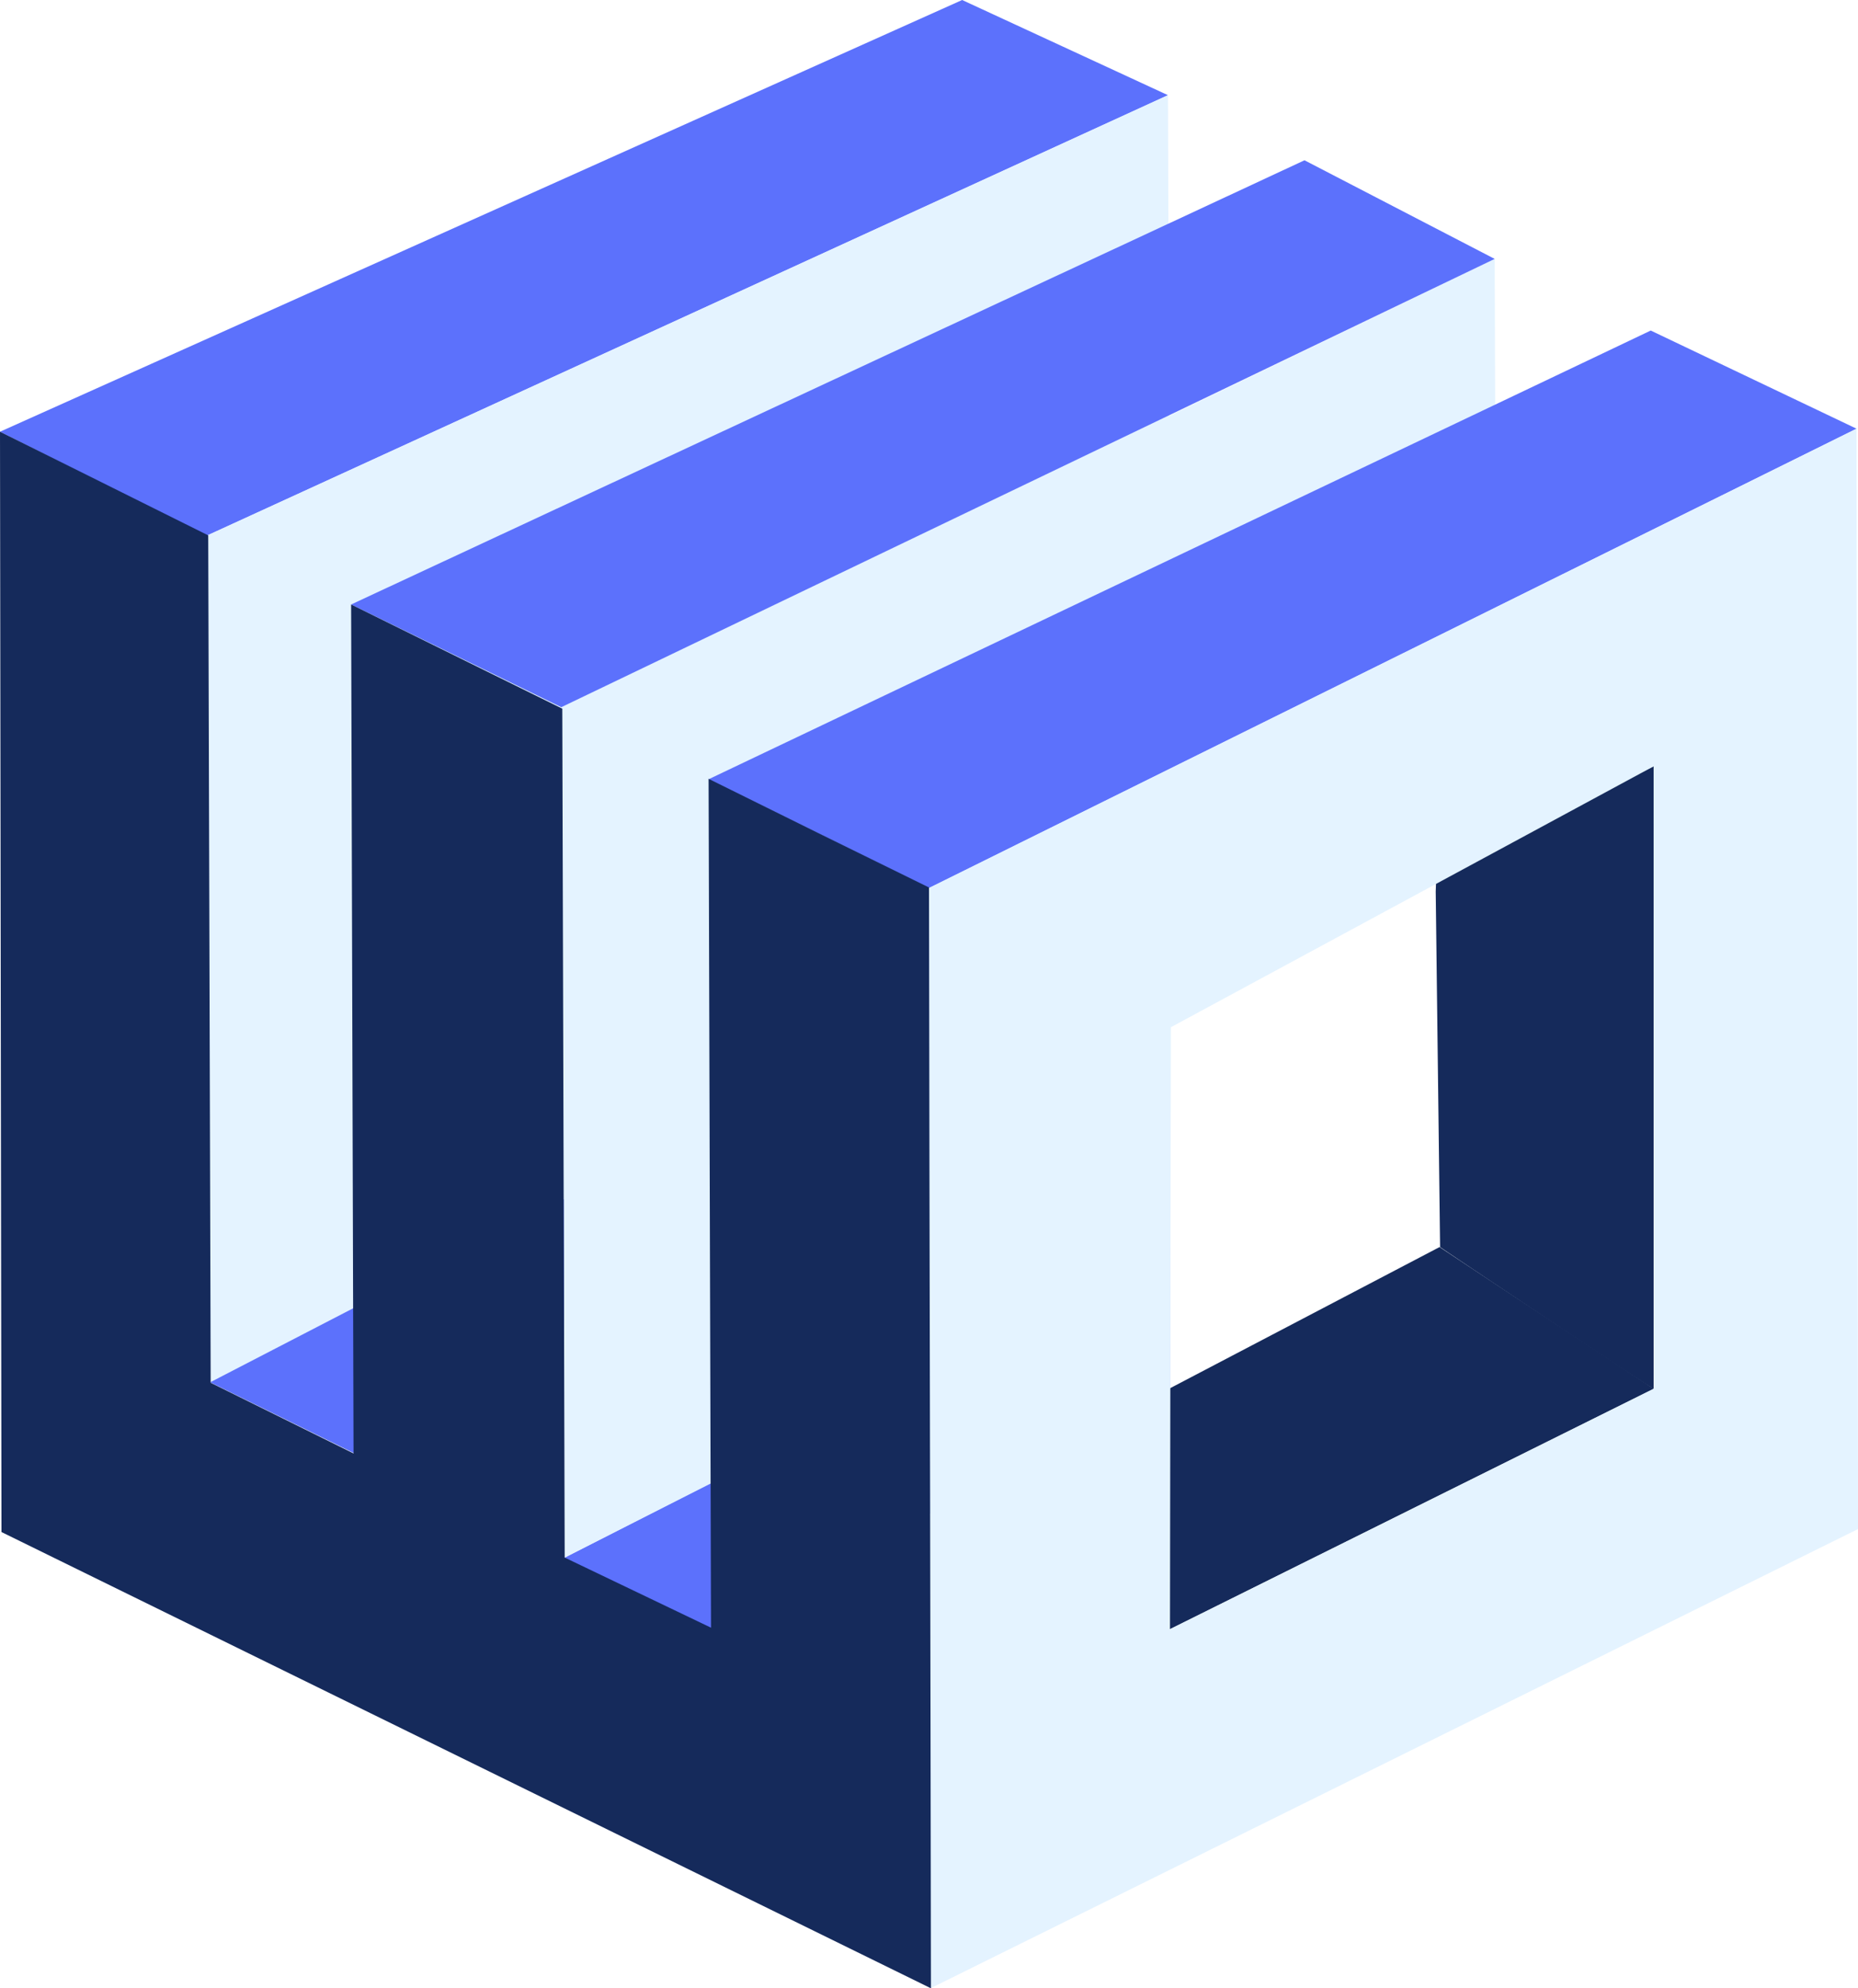
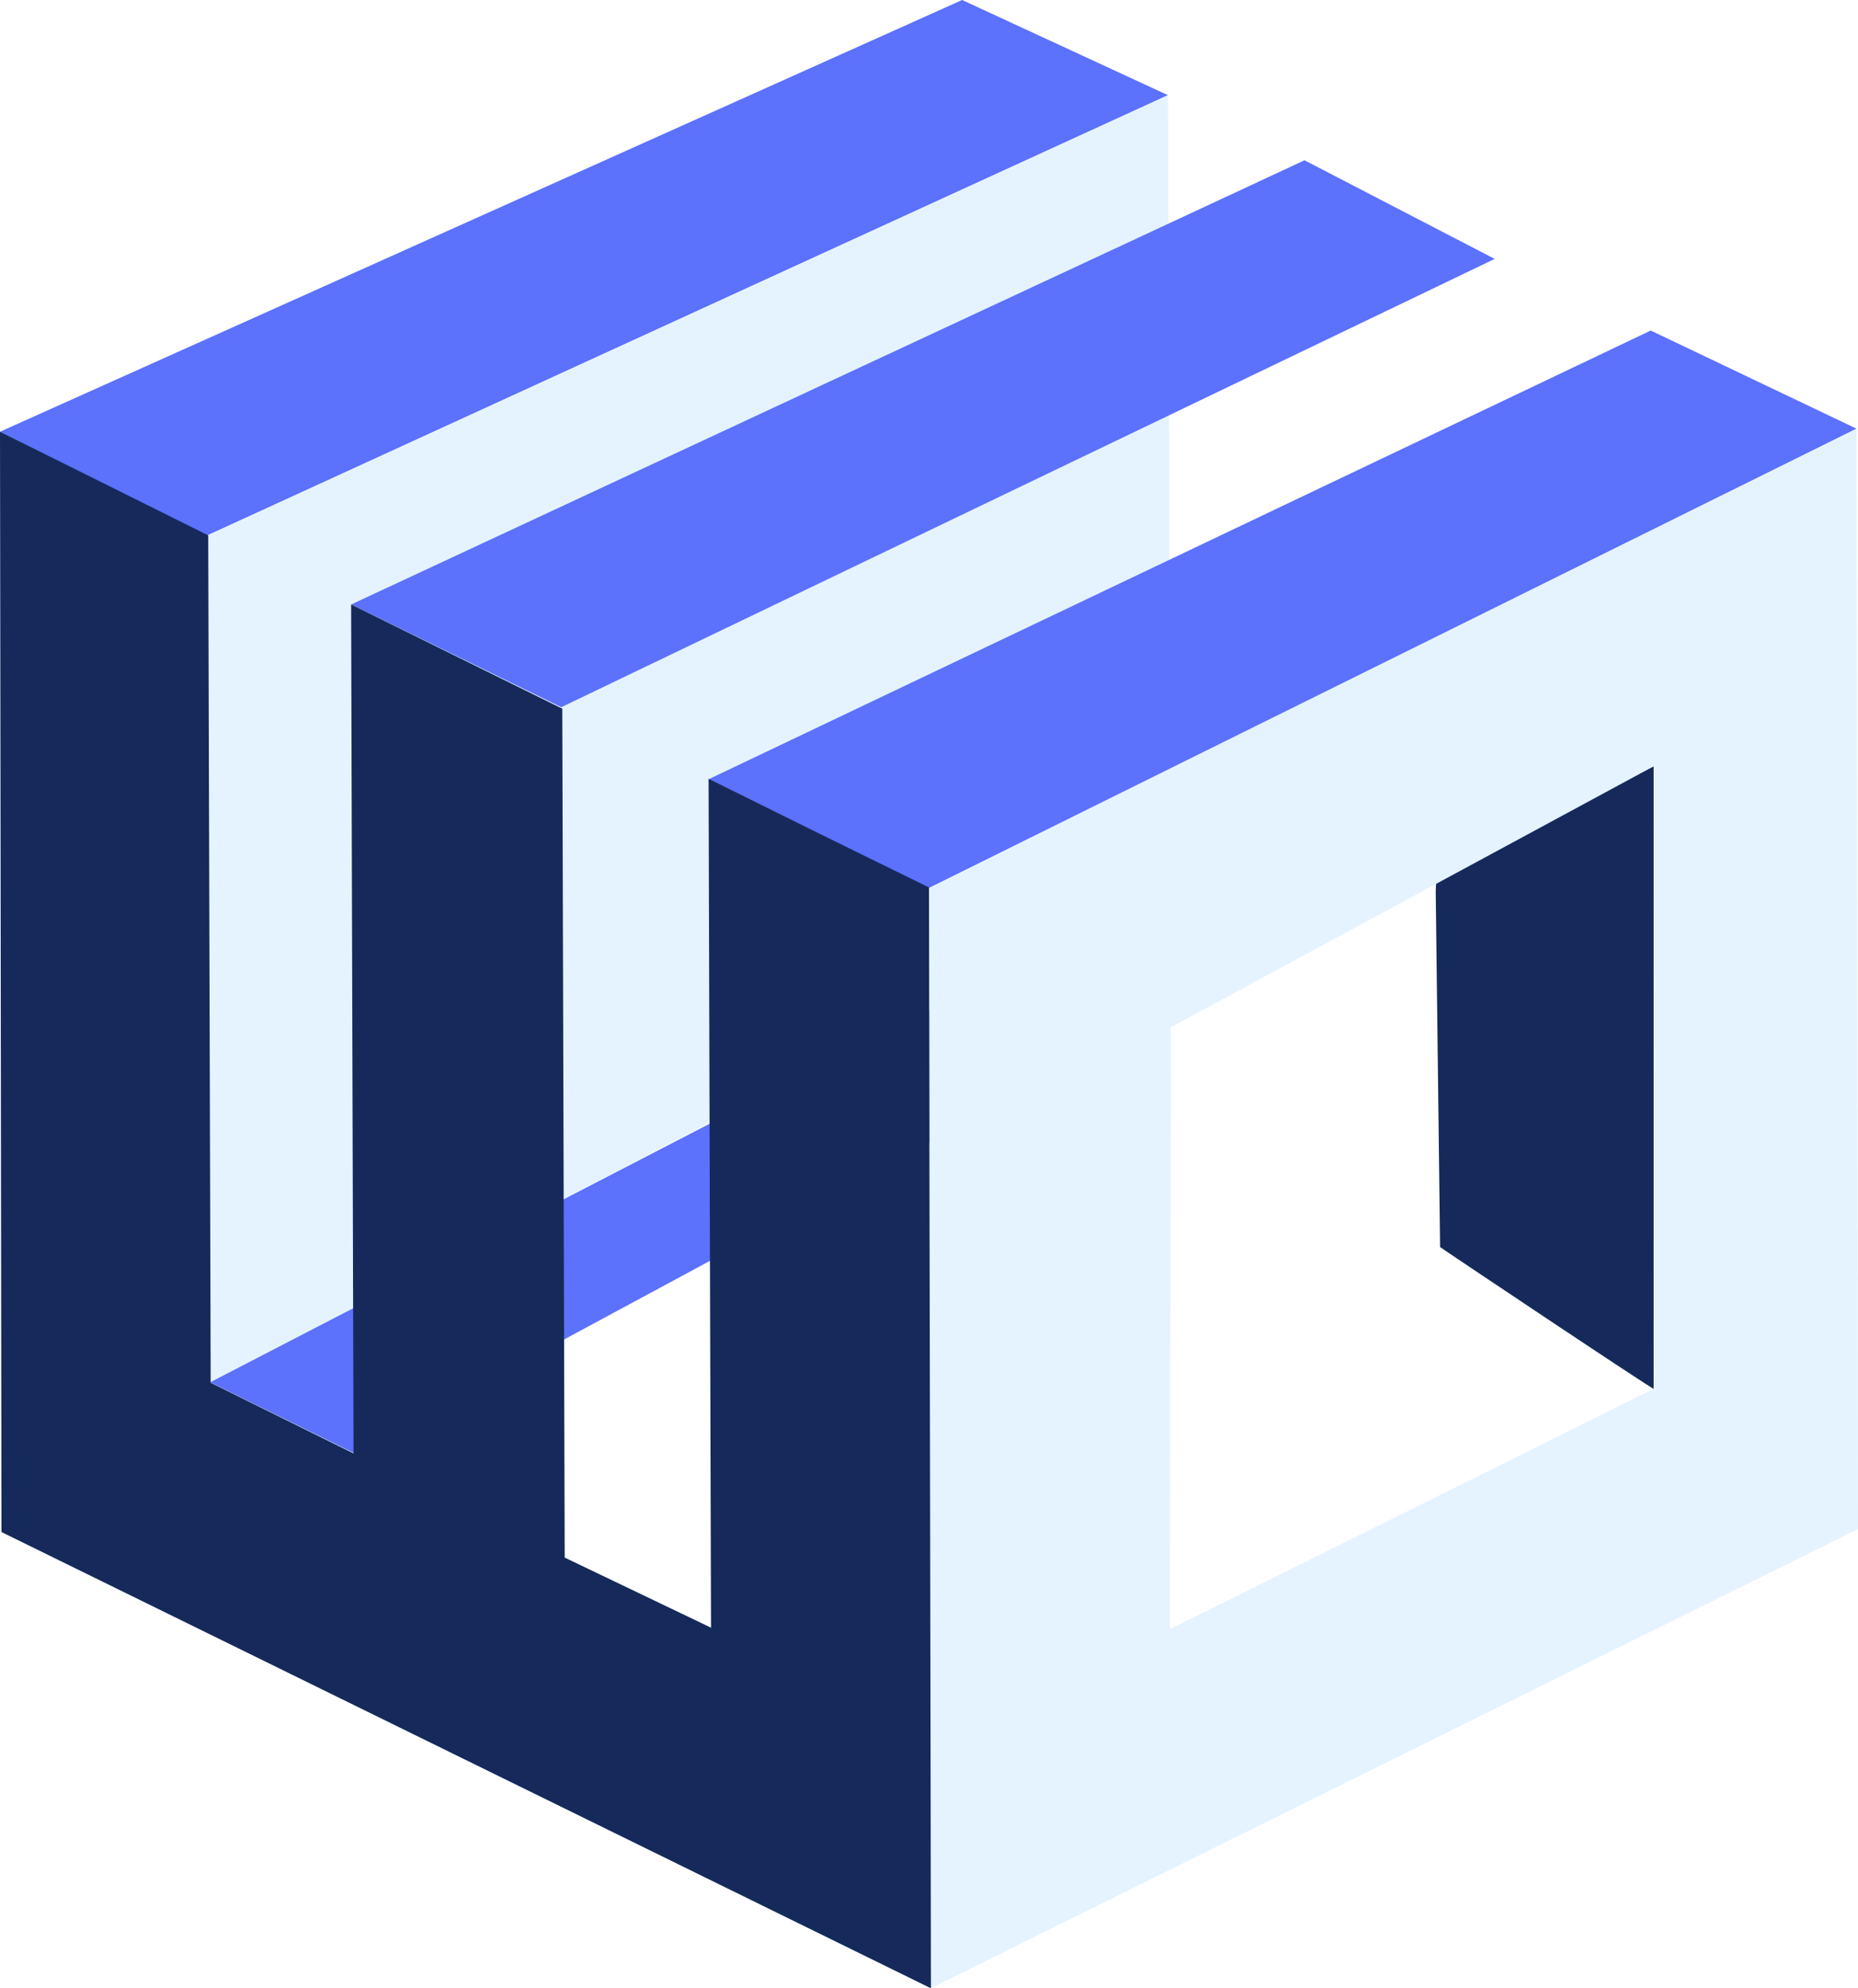
<svg xmlns="http://www.w3.org/2000/svg" width="43" height="46" viewBox="0 0 43 46" fill="none">
  <g clip-path="url(#clip0_1498_1743)">
    <path d="M0 9.988L22.267 0L27.03 2.202L4.774 12.398L0 9.988Z" fill="#5C71FC" />
    <path d="M4.774 12.398L27.031 2.202L27.087 20.416L4.876 31.991L4.774 12.398Z" fill="#E4F3FF" />
    <path d="M4.864 31.98L25.484 21.308L27.12 20.462L30.314 21.691L8.182 33.614L4.864 31.98Z" fill="#5C71FC" />
-     <path d="M13.047 36.047L27.076 28.875V32.119L16.444 37.669L13.047 36.047Z" fill="#5C71FC" />
-     <path d="M13.013 16.395L34.592 5.99L34.626 16.523L25.292 21.297L25.54 29.709L13.069 36.035L13.013 16.395Z" fill="#E4F3FF" />
    <path d="M8.126 13.985L12.99 16.361L34.592 5.99L30.19 3.708L8.126 13.985Z" fill="#5C71FC" />
    <path d="M16.398 18.029L21.5 20.544L42.966 9.918L38.203 7.647L16.398 18.029Z" fill="#5C71FC" />
-     <path d="M38.271 32.13V17.728L33.565 20.057C33.351 20.161 33.26 19.512 33.227 20.625L33.328 28.851C33.317 28.851 38.271 32.165 38.271 32.13Z" fill="#152A5B" />
-     <path d="M33.316 28.851L38.271 32.13L27.075 37.692V32.119L33.316 28.851Z" fill="#152A5B" />
+     <path d="M38.271 32.13V17.728C33.351 20.161 33.26 19.512 33.227 20.625L33.328 28.851C33.317 28.851 38.271 32.165 38.271 32.13Z" fill="#152A5B" />
    <path d="M21.5 20.544L21.534 46L43 35.375L42.966 9.918L21.5 20.544ZM38.271 32.13L27.075 37.692L27.098 23.765L38.271 17.728L38.282 32.119C38.282 32.119 38.282 32.13 38.271 32.13Z" fill="#E4F3FF" />
    <path d="M0.034 35.444L21.545 46C21.534 37.507 21.511 29.025 21.5 20.532C19.796 19.698 18.103 18.863 16.399 18.018L16.455 37.657L13.069 36.035L13.013 16.395L8.126 13.985L8.182 33.625L4.876 31.991L4.819 12.386C3.217 11.587 1.603 10.787 0 9.988C0.011 18.47 0.023 26.951 0.034 35.444Z" fill="#152A5B" />
  </g>
  <defs>
    <clipPath id="clip0_1498_1743">
      <rect width="43" height="46" fill="white" />
    </clipPath>
  </defs>
</svg>